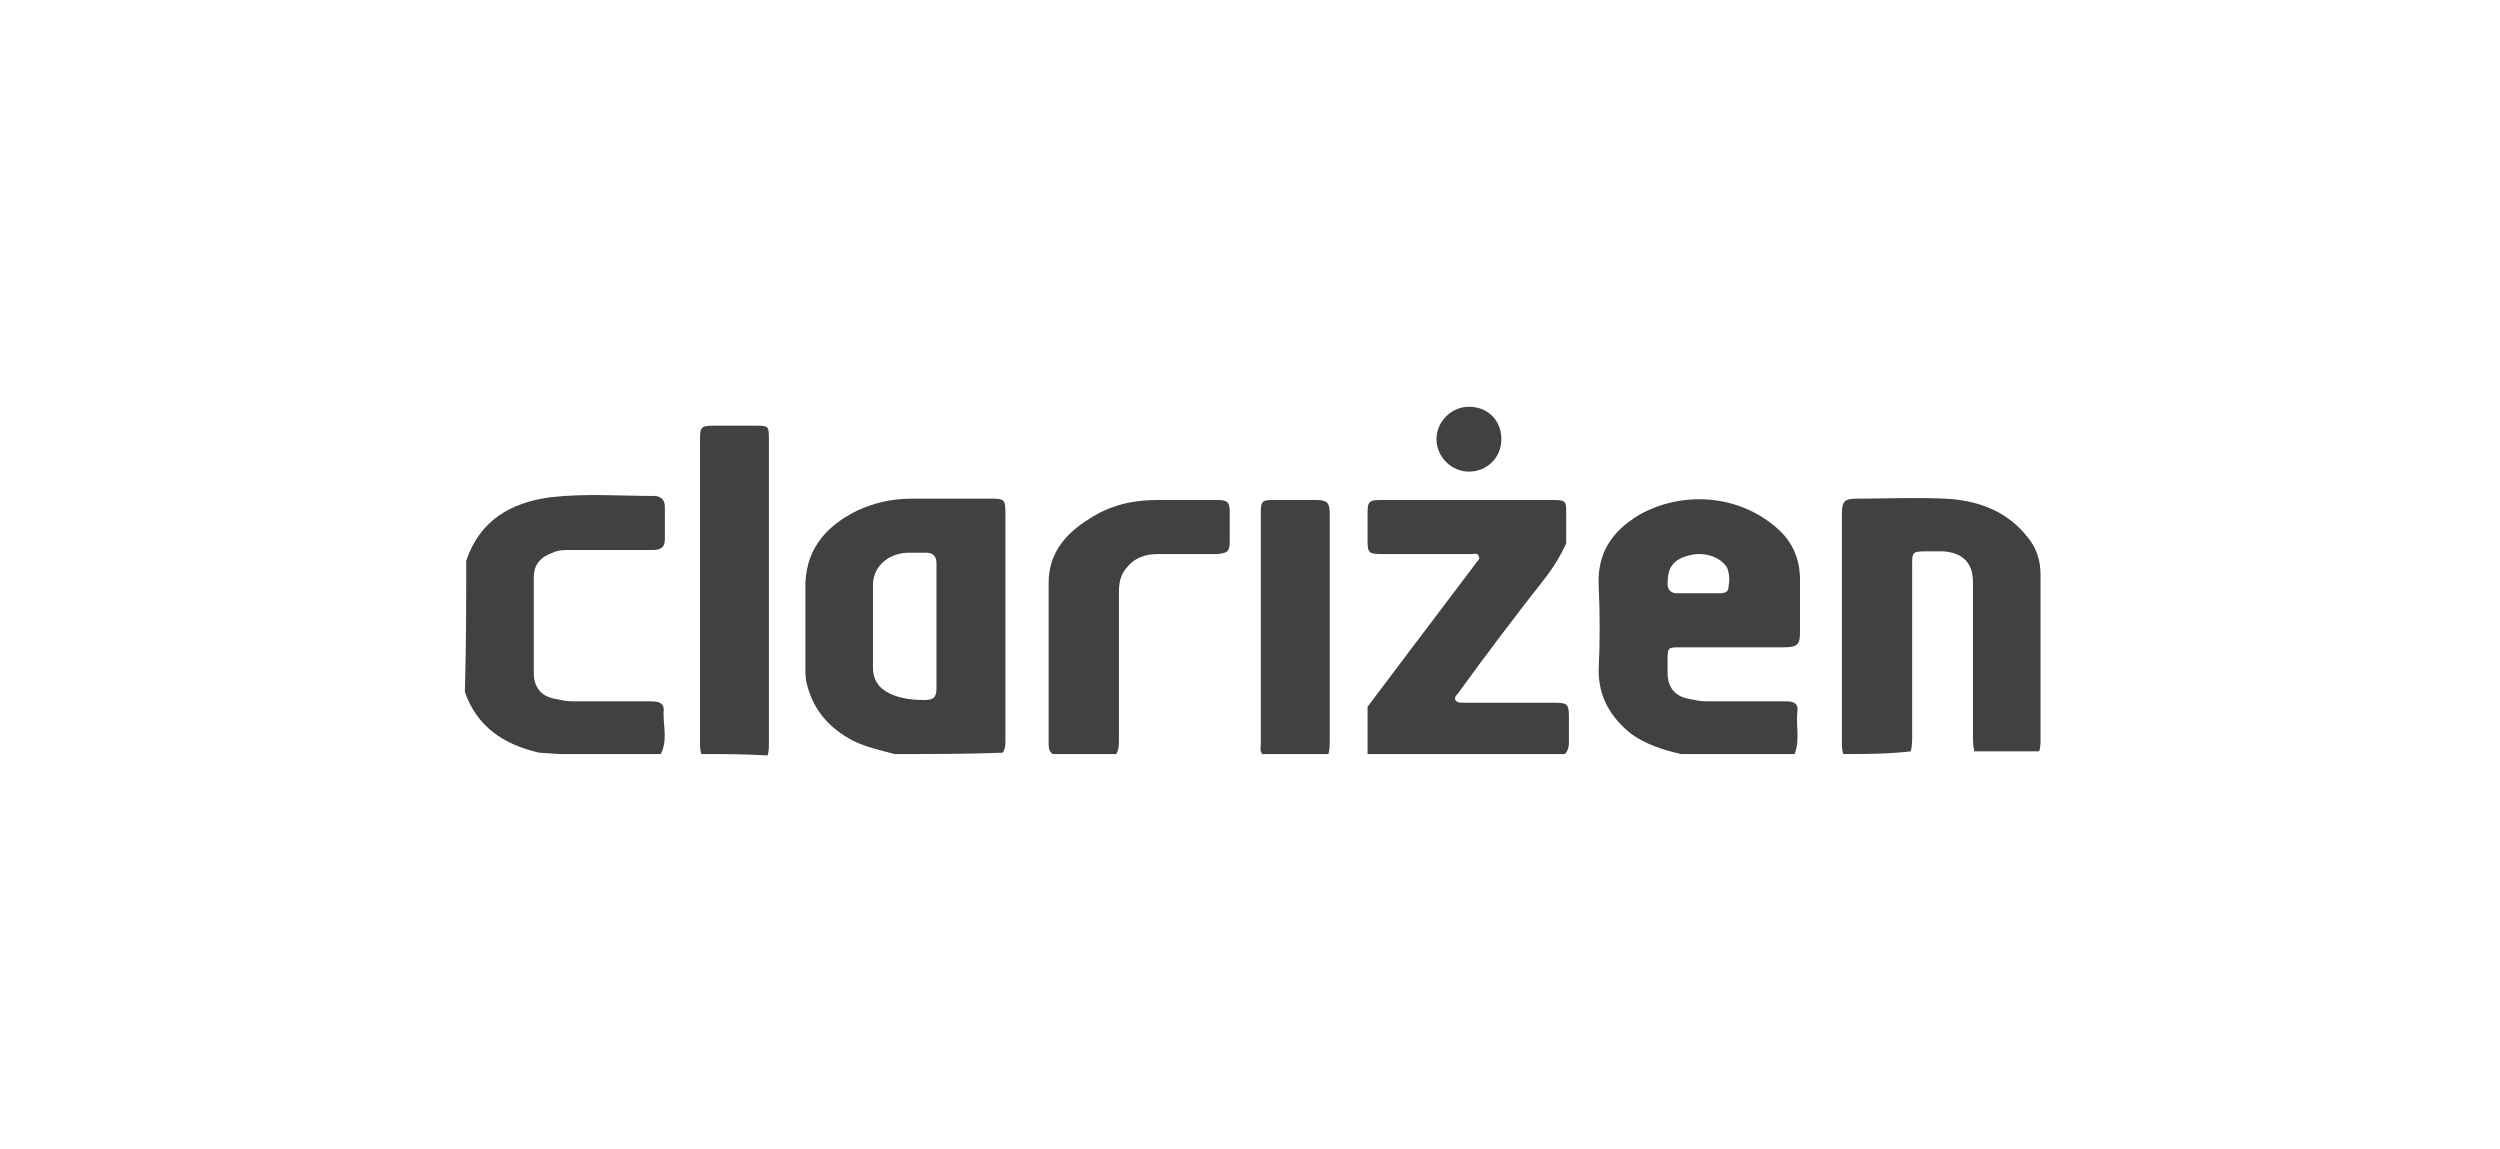
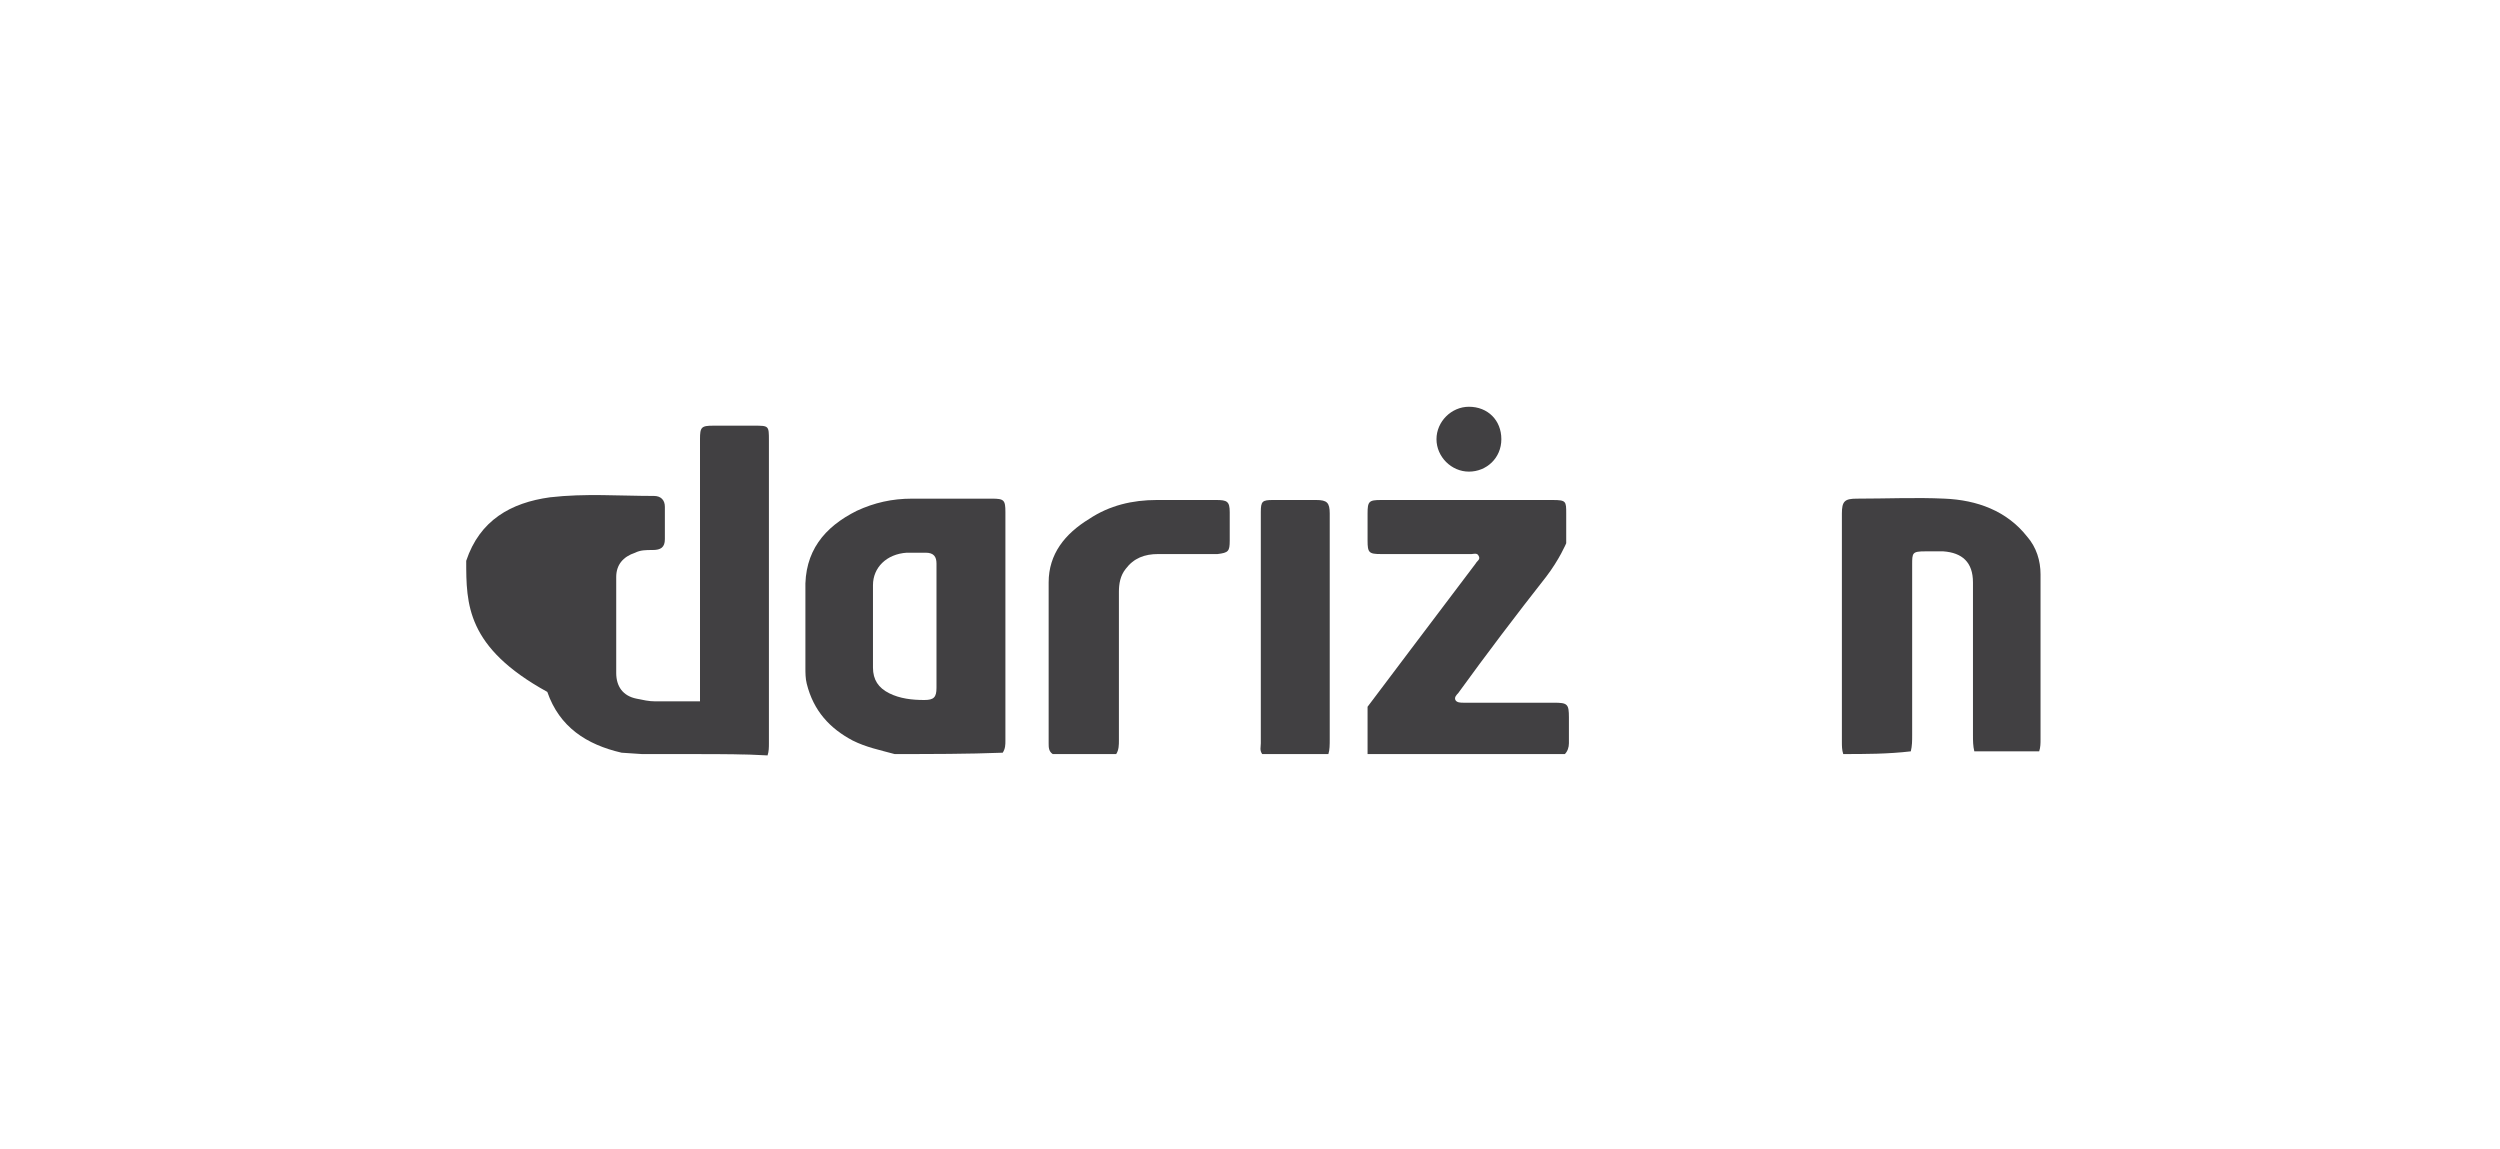
<svg xmlns="http://www.w3.org/2000/svg" version="1.1" id="Layer_1" x="0px" y="0px" viewBox="0 0 185 85" style="enable-background:new 0 0 185 85;" xml:space="preserve">
  <style type="text/css">
	.st0{fill:#414042;}
</style>
  <g>
    <path class="st0" d="M66.2,55.8c-1.1-0.3-2.1-0.5-3.1-1c-1.7-0.9-2.9-2.2-3.4-4.2c-0.1-0.4-0.1-0.8-0.1-1.2c0-1.9,0-3.8,0-5.7   c-0.1-2.9,1.4-4.7,3.8-5.9c1.3-0.6,2.6-0.9,4.1-0.9c2,0,3.9,0,5.9,0c0.9,0,1,0.1,1,1c0,5.6,0,11.3,0,16.9c0,0.3,0,0.6-0.2,0.9   C71.6,55.8,68.9,55.8,66.2,55.8z M69.3,46.4c0-1.6,0-3.1,0-4.7c0-0.5-0.2-0.8-0.8-0.8c-0.5,0-0.9,0-1.4,0c-1.5,0.1-2.5,1.1-2.5,2.4   c0,2,0,4.1,0,6.1c0,0.9,0.4,1.5,1.2,1.9c0.8,0.4,1.7,0.5,2.6,0.5c0.7,0,0.9-0.2,0.9-0.9C69.3,49.5,69.3,48,69.3,46.4z" />
    <path class="st0" d="M136.4,55.8c-0.1-0.3-0.1-0.6-0.1-0.9c0-5.6,0-11.3,0-16.9c0-0.9,0.2-1.1,1.1-1.1c2.2,0,4.4-0.1,6.5,0   c2.4,0.1,4.6,0.9,6.1,2.8c0.7,0.8,1,1.8,1,2.8c0,4.1,0,8.2,0,12.2c0,0.3,0,0.6-0.1,0.9c-1.6,0-3.2,0-4.8,0   c-0.1-0.4-0.1-0.8-0.1-1.2c0-3.8,0-7.5,0-11.3c0-1.5-0.8-2.2-2.2-2.3c-0.4,0-0.9,0-1.3,0c-1,0-1,0.1-1,1c0,4.2,0,8.4,0,12.6   c0,0.4,0,0.8-0.1,1.2C139.7,55.8,138,55.8,136.4,55.8z" />
-     <path class="st0" d="M124.4,55.8c-1.3-0.3-2.6-0.7-3.7-1.5c-1.5-1.2-2.4-2.7-2.4-4.7c0.1-2.1,0.1-4.2,0-6.3c-0.1-2.4,1-4,3-5.2   c3.2-1.8,7.3-1.5,10.1,0.9c1.2,1,1.8,2.3,1.8,3.9c0,1.3,0,2.6,0,3.9c0,0.9-0.2,1.1-1.2,1.1c-2.5,0-5,0-7.6,0c-1,0-1,0-1,1   c0,0.3,0,0.6,0,0.9c0,1,0.5,1.7,1.5,1.9c0.5,0.1,0.9,0.2,1.4,0.2c2,0,3.9,0,5.9,0c0.6,0,0.9,0.2,0.8,0.8c-0.1,1,0.2,2.1-0.2,3.1   C130.1,55.8,127.2,55.8,124.4,55.8z M125.7,43.9C125.7,43.9,125.7,43.9,125.7,43.9c0.5,0,1.1,0,1.6,0c0.3,0,0.6-0.1,0.6-0.4   c0.1-0.5,0.1-1-0.1-1.5c-0.5-0.8-1.7-1.2-2.8-0.9c-1.2,0.3-1.6,0.9-1.6,2.1c0,0.5,0.3,0.7,0.7,0.7   C124.7,43.9,125.2,43.9,125.7,43.9z" />
    <path class="st0" d="M101.2,55.8v-3.5c0,0,5.8-7.7,8-10.6c0.1-0.2,0.4-0.3,0.2-0.6c-0.1-0.2-0.4-0.1-0.5-0.1c-2.2,0-4.4,0-6.7,0   c-0.9,0-1-0.1-1-1c0-0.7,0-1.3,0-2c0-0.9,0.1-1,1-1c2.2,0,4.4,0,6.6,0c2,0,4.1,0,6.1,0c1,0,1,0.1,1,1c0,0.2,0,2.2,0,2.2   s-0.5,1.2-1.5,2.5c-2.2,2.8-4.4,5.7-6.5,8.6c-0.1,0.1-0.3,0.3-0.2,0.5c0.1,0.2,0.4,0.2,0.6,0.2c2.2,0,4.4,0,6.7,0   c1,0,1.1,0.1,1.1,1.1c0,0.6,0,1.3,0,1.9c0,0.3-0.1,0.6-0.3,0.8C110.9,55.8,101.2,55.8,101.2,55.8z" />
-     <path class="st0" d="M34.5,41.5c1-3,3.3-4.3,6.2-4.7c2.6-0.3,5.1-0.1,7.7-0.1c0.5,0,0.8,0.3,0.8,0.8c0,0.8,0,1.6,0,2.4   c0,0.6-0.3,0.8-0.9,0.8c-2,0-4.1,0-6.1,0c-0.5,0-0.9,0-1.3,0.2c-0.9,0.3-1.4,0.9-1.4,1.8c0,2.4,0,4.7,0,7.1c0,1,0.5,1.7,1.5,1.9   c0.5,0.1,0.9,0.2,1.4,0.2c1.9,0,3.9,0,5.8,0c0.7,0,1,0.2,0.9,0.9c0,1,0.3,2-0.2,3c-2.9,0-4.6,0-7.5,0c-0.1,0-1.4-0.1-1.5-0.1   c-2.6-0.6-4.6-1.9-5.5-4.5C34.5,47.9,34.5,44.7,34.5,41.5z" />
+     <path class="st0" d="M34.5,41.5c1-3,3.3-4.3,6.2-4.7c2.6-0.3,5.1-0.1,7.7-0.1c0.5,0,0.8,0.3,0.8,0.8c0,0.8,0,1.6,0,2.4   c0,0.6-0.3,0.8-0.9,0.8c-0.5,0-0.9,0-1.3,0.2c-0.9,0.3-1.4,0.9-1.4,1.8c0,2.4,0,4.7,0,7.1c0,1,0.5,1.7,1.5,1.9   c0.5,0.1,0.9,0.2,1.4,0.2c1.9,0,3.9,0,5.8,0c0.7,0,1,0.2,0.9,0.9c0,1,0.3,2-0.2,3c-2.9,0-4.6,0-7.5,0c-0.1,0-1.4-0.1-1.5-0.1   c-2.6-0.6-4.6-1.9-5.5-4.5C34.5,47.9,34.5,44.7,34.5,41.5z" />
    <path class="st0" d="M51.9,55.8c-0.1-0.3-0.1-0.6-0.1-0.9c0-7.5,0-15,0-22.4c0-0.9,0.1-1,1-1c1,0,2,0,3,0c1.1,0,1.1,0,1.1,1.1   c0,6.3,0,12.6,0,18.9c0,1.2,0,2.4,0,3.5c0,0.3,0,0.6-0.1,0.9C55,55.8,53.5,55.8,51.9,55.8z" />
    <path class="st0" d="M77.9,55.8c-0.3-0.2-0.3-0.5-0.3-0.8c0-4,0-7.9,0-11.9c0-2.1,1.2-3.6,3-4.7c1.5-1,3.2-1.4,5-1.4   c1.5,0,2.9,0,4.4,0c0.8,0,1,0.1,1,0.9c0,0.7,0,1.4,0,2.1c0,0.8-0.1,0.9-0.9,1c-1.5,0-2.9,0-4.4,0c-1,0-1.8,0.3-2.4,1.1   c-0.4,0.5-0.5,1.1-0.5,1.7c0,3.7,0,7.3,0,11c0,0.3,0,0.7-0.2,1C81,55.8,79.4,55.8,77.9,55.8z" />
    <path class="st0" d="M93.4,55.8c-0.2-0.3-0.1-0.5-0.1-0.8c0-5.7,0-11.4,0-17.1c0-0.8,0.1-0.9,0.9-0.9c1.1,0,2.1,0,3.2,0   c0.8,0,1,0.2,1,1c0,1.6,0,3.2,0,4.8c0,4,0,7.9,0,11.9c0,0.4,0,0.8-0.1,1.1C96.6,55.8,95,55.8,93.4,55.8z" />
    <path class="st0" d="M108.7,30.1c1.4,0,2.4,1,2.4,2.4c0,1.4-1.1,2.4-2.4,2.4c-1.3,0-2.4-1.1-2.4-2.4   C106.3,31.2,107.4,30.1,108.7,30.1z" />
  </g>
</svg>